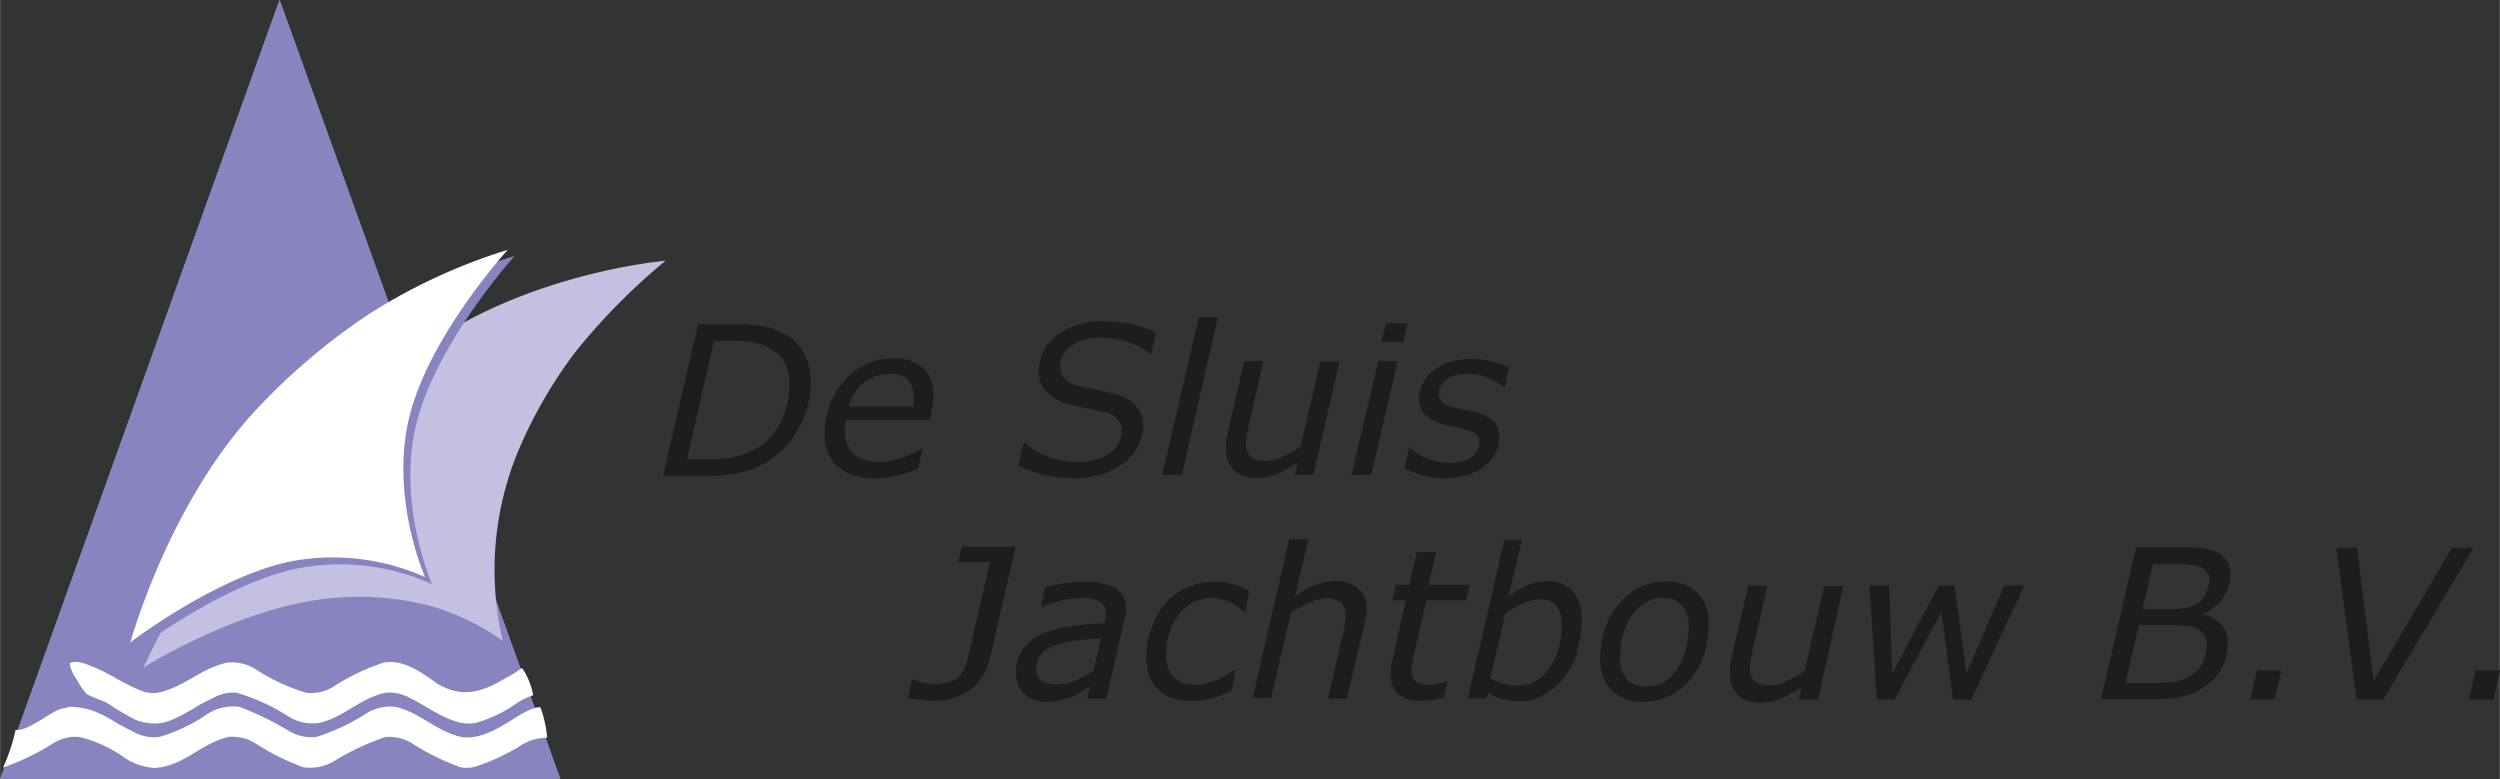
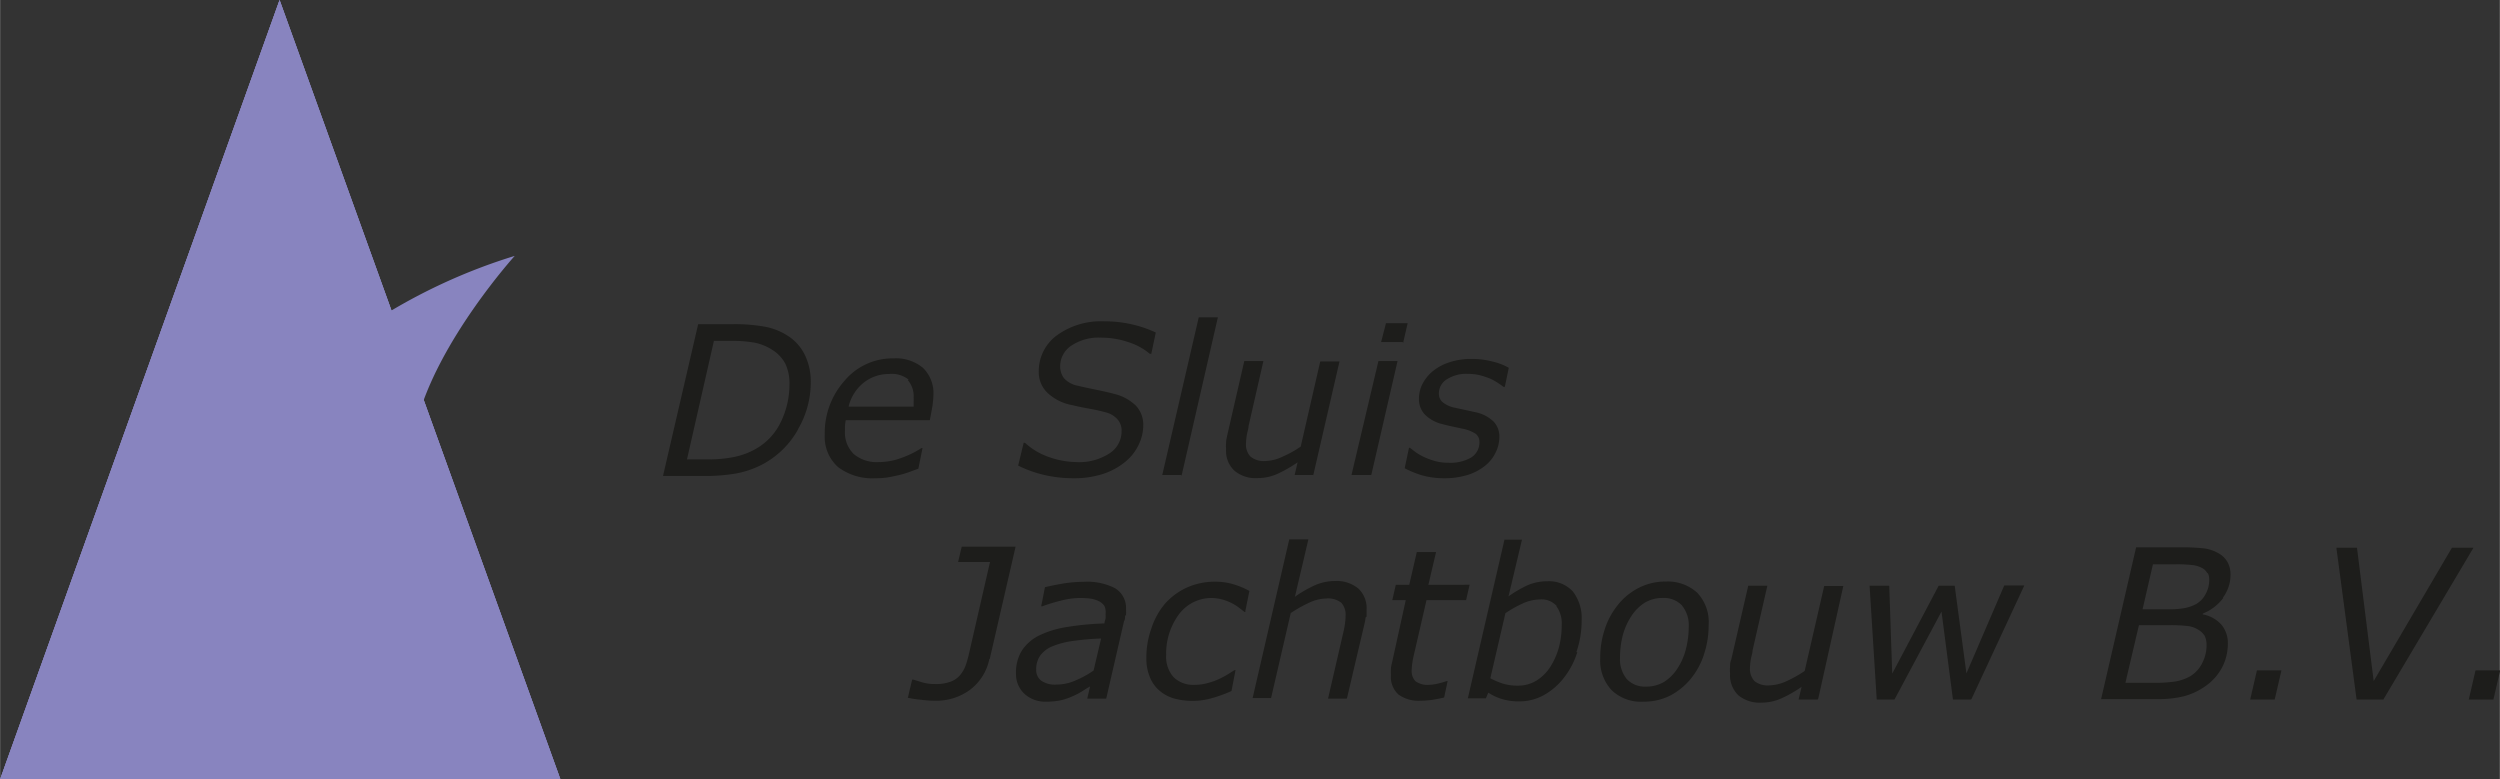
<svg xmlns="http://www.w3.org/2000/svg" width="65.48mm" height="20.41mm" viewBox="0 0 185.61 57.86">
  <rect x="0" y="0" width="185.61" height="57.86" fill="#333333" stroke="none" />
  <g id="f8d56f8f-afc5-405c-8a39-e429e0f6315c" data-name="Layer 2">
    <g id="b0b1fe84-d0a0-4000-93d9-f6f74690544c" data-name="Layer 1">
      <polygon points="20.75 0 41.6 57.86 0 57.86 20.75 0 20.75 0" style="fill:#8884bf;fill-rule:evenodd" />
      <path d="M5.07,52.48c2.2,0,3.12,1.08,4.64,1.75a3.24,3.24,0,0,0,2.11.49,12.86,12.86,0,0,0,3.35-1.55,3.5,3.5,0,0,1,2.61-.68,22.51,22.51,0,0,1,3.59,1.74,3.26,3.26,0,0,0,2.11.49A15.7,15.7,0,0,0,27.15,53a3.25,3.25,0,0,1,2.29-.5c1.79.47,2.85,1.69,4.59,2.17,1.5.41,3.23-.76,4.1-1.3.31-.2,1.6-1,2-.83a9,9,0,0,1,.49,2.24,3.71,3.71,0,0,0-2.16.7,15.68,15.68,0,0,1-2.92,1.36,2.43,2.43,0,0,1-1.36.13,17.65,17.65,0,0,1-3.54-1.74,3.19,3.19,0,0,0-2.05-.5,18.73,18.73,0,0,0-3.72,1.74,3.47,3.47,0,0,1-2.36.5A17.3,17.3,0,0,1,19,55.22a3.2,3.2,0,0,0-2.05-.5c-2.07.49-3.28,2.16-5.46,2.3A4.45,4.45,0,0,1,9,56.09a10,10,0,0,0-3.11-1.37,3.13,3.13,0,0,0-2,.5A17.66,17.66,0,0,1,.19,57s.09-.1.09-.14a13.7,13.7,0,0,0,.87-2.67c.74.14,2.22-1,2.91-1.36a2.49,2.49,0,0,1,.57-.22l.44-.1Z" style="fill:none;fill-rule:evenodd" />
      <polygon points="20.75 0 41.6 57.86 0 57.86 20.75 0 20.75 0" style="fill:#8884bf;fill-rule:evenodd" />
      <path d="M39.63,51.61a5.16,5.16,0,0,0-1.5.76,9.85,9.85,0,0,1-2.8,1.3c-1.65.39-3.72-1.32-4.83-1.8a3.15,3.15,0,0,0-1.87-.44c-2,.45-3,1.78-4.9,2.24a3.34,3.34,0,0,1-2.36-.5,15,15,0,0,0-3.84-1.74,3.13,3.13,0,0,0-1.8.44c-1.26.55-2.25,1.45-3.66,1.8A3.81,3.81,0,0,1,10,53.42a22.23,22.23,0,0,1-2.17-1.3,12.68,12.68,0,0,1-1.37-.56,4.33,4.33,0,0,1-.74-1.07,2.84,2.84,0,0,1-.56-1.23s0,0,0,0c.53-.34,1.56.19,1.89.32,1.19.48,2,1.13,3.23,1.62a2.51,2.51,0,0,0,1.43.24c2.05-.46,3.08-1.75,5.09-2.23a3.3,3.3,0,0,1,2.29.56,14.26,14.26,0,0,0,3.66,1.67,3.11,3.11,0,0,0,2.05-.49,15.65,15.65,0,0,1,3.66-1.74c1.51-.36,3.21,1,4,1.55,1.86,1.13,3.42.58,5-.37a8.83,8.83,0,0,0,1.26-.77c.11,0,.15.2.21.25a5.29,5.29,0,0,1,.65,1.75Z" style="fill:none;fill-rule:evenodd" />
      <polygon points="20.75 0 41.6 57.86 0 57.86 20.75 0 20.75 0" style="fill:#8884bf;fill-rule:evenodd" />
-       <path d="M39.63,51.61a5.16,5.16,0,0,0-1.5.76,9.85,9.85,0,0,1-2.8,1.3c-1.65.39-3.72-1.32-4.83-1.8a3.15,3.15,0,0,0-1.87-.44c-2,.45-3,1.78-4.9,2.24a3.34,3.34,0,0,1-2.36-.5,15,15,0,0,0-3.84-1.74,3.13,3.13,0,0,0-1.8.44c-1.26.55-2.25,1.45-3.66,1.8A3.81,3.81,0,0,1,10,53.42a22.23,22.23,0,0,1-2.17-1.3,12.68,12.68,0,0,1-1.37-.56,4.33,4.33,0,0,1-.74-1.07,2.84,2.84,0,0,1-.56-1.23s0,0,0,0c.53-.34,1.56.19,1.89.32,1.19.48,2,1.13,3.23,1.62a2.51,2.51,0,0,0,1.43.24c2.05-.46,3.08-1.75,5.09-2.23a3.3,3.3,0,0,1,2.29.56,14.26,14.26,0,0,0,3.66,1.67,3.11,3.11,0,0,0,2.05-.49,15.65,15.65,0,0,1,3.66-1.74c1.51-.36,3.21,1,4,1.55,1.86,1.13,3.42.58,5-.37a8.83,8.83,0,0,0,1.26-.77c.11,0,.15.2.21.25a5.29,5.29,0,0,1,.65,1.75Z" style="fill:#fff;fill-rule:evenodd" />
-       <path d="M49.42,19.36s-10.86.89-18.88,7.13C26,30.06,21.11,34,17.73,38.18a54.73,54.73,0,0,0-7.09,11.39s7.49-4.74,14.4-5.19a20.6,20.6,0,0,1,7.22.7,17.47,17.47,0,0,1,5.06,2.51,23.11,23.11,0,0,1,1-13.74,34.1,34.1,0,0,1,4.43-7.76,46.35,46.35,0,0,1,6.66-6.73Z" style="fill:#c3c0e1;fill-rule:evenodd" />
      <path d="M10.16,48.23s6.25-4.8,11.8-6a16.71,16.71,0,0,1,10.11,1.14s-2.66-6-1.14-12S38.21,19,38.21,19a42.2,42.2,0,0,0-10.33,4.78,47.06,47.06,0,0,0-8.07,6.79c-6.74,7-9.65,17.65-9.65,17.65Z" style="fill:#8884bf;fill-rule:evenodd" />
      <path d="M59.25,31.88a6.52,6.52,0,0,1-2.57,2.56,6.89,6.89,0,0,1-2,.71,13.08,13.08,0,0,1-2.37.19H49.22l2.61-11.27h2.62a12.8,12.8,0,0,1,2.23.17,4.71,4.71,0,0,1,1.86.73,3.51,3.51,0,0,1,1.22,1.4,4.45,4.45,0,0,1,.43,2,6.87,6.87,0,0,1-.94,3.49ZM58.3,27a2.72,2.72,0,0,0-.93-1,3.85,3.85,0,0,0-1.31-.55,9.6,9.6,0,0,0-1.77-.14H53l-2,8.8h1.57a9.32,9.32,0,0,0,1.93-.18,5.39,5.39,0,0,0,1.61-.6,4.53,4.53,0,0,0,1.86-2,6.41,6.41,0,0,0,.64-2.79A3.41,3.41,0,0,0,58.3,27Zm10.94,3.06q-.08.5-.21,1.14H62.79a3.32,3.32,0,0,0-.06.44c0,.14,0,.27,0,.39a2.21,2.21,0,0,0,.65,1.68,2.64,2.64,0,0,0,1.85.6A4.78,4.78,0,0,0,66.92,34a7.13,7.13,0,0,0,1.49-.73h.08l-.31,1.53-.68.25a6.78,6.78,0,0,1-.77.23c-.32.07-.59.13-.84.17a5.62,5.62,0,0,1-.9.06,4.22,4.22,0,0,1-2.76-.82,3,3,0,0,1-1-2.42,5.82,5.82,0,0,1,1.47-4,4.65,4.65,0,0,1,3.63-1.66,3.13,3.13,0,0,1,2.2.71,2.63,2.63,0,0,1,.77,2,6.74,6.74,0,0,1-.06.72Zm-1.78-1.87A2,2,0,0,0,66,27.77a3,3,0,0,0-1.9.66A3.24,3.24,0,0,0,63,30.19h4.83c0-.15,0-.27,0-.37a3.25,3.25,0,0,0,0-.33,1.78,1.78,0,0,0-.44-1.27Zm18-1.92h-.1a4.51,4.51,0,0,0-1.54-.85,6.32,6.32,0,0,0-2.09-.35,3.65,3.65,0,0,0-2.2.6,1.84,1.84,0,0,0-.82,1.54,1.45,1.45,0,0,0,.29.88,1.86,1.86,0,0,0,1.06.56c.32.08.75.17,1.28.28s1,.21,1.35.31a3.46,3.46,0,0,1,1.63.87,2.06,2.06,0,0,1,.56,1.47,3.33,3.33,0,0,1-.36,1.48,3.63,3.63,0,0,1-1,1.25,5.11,5.11,0,0,1-1.63.88,6.92,6.92,0,0,1-2.21.32,9.43,9.43,0,0,1-2.09-.23,8.65,8.65,0,0,1-2-.71L76,32.88h.1a5,5,0,0,0,1.79,1.06,6.29,6.29,0,0,0,2,.37,4.13,4.13,0,0,0,2.47-.64A1.94,1.94,0,0,0,83.27,32a1.24,1.24,0,0,0-.31-.87,1.73,1.73,0,0,0-.89-.52c-.33-.09-.72-.18-1.17-.26s-.89-.17-1.3-.27a3.6,3.6,0,0,1-1.83-.91,2.11,2.11,0,0,1-.65-1.59,3.29,3.29,0,0,1,1.36-2.69A5.58,5.58,0,0,1,82,23.86a8.92,8.92,0,0,1,3.81.83l-.34,1.61Zm2.24,9H86.29L89,23.56h1.42L87.72,35.34Zm9.82,0H96.12l.22-.94a10.1,10.1,0,0,1-1.51.86,3.57,3.57,0,0,1-1.48.31,2.42,2.42,0,0,1-1.7-.55,2,2,0,0,1-.62-1.6,2.74,2.74,0,0,1,0-.5c0-.16.05-.34.09-.55l1.26-5.49h1.42l-1.1,4.82c0,.19-.09.42-.13.67a4,4,0,0,0-.06.6,1.29,1.29,0,0,0,.33,1,1.55,1.55,0,0,0,1.12.33,3.15,3.15,0,0,0,1.28-.33,7.73,7.73,0,0,0,1.33-.74l1.45-6.32h1.43l-1.95,8.46Zm6.63-9.87h-1.61L102.9,24h1.61l-.34,1.48Zm-2.38,9.87h-1.43l2-8.46h1.42l-1.95,8.46Zm9.93-6.55h-.08a3.5,3.5,0,0,0-.37-.26,3.8,3.8,0,0,0-.62-.35,6.78,6.78,0,0,0-.76-.25,3.91,3.91,0,0,0-.91-.1,2.63,2.63,0,0,0-1.53.4,1.22,1.22,0,0,0-.6,1.08.8.8,0,0,0,.29.63,2,2,0,0,0,.88.4l.78.17.78.17a2.74,2.74,0,0,1,1.32.68,1.6,1.6,0,0,1,.44,1.16,2.58,2.58,0,0,1-.27,1.14,2.82,2.82,0,0,1-.8,1,3.91,3.91,0,0,1-1.3.68,5.77,5.77,0,0,1-1.72.24,5.92,5.92,0,0,1-1.7-.23,7.52,7.52,0,0,1-1.24-.51l.32-1.52h.07l.42.32a4,4,0,0,0,.64.37,5.93,5.93,0,0,0,.82.3,3.81,3.81,0,0,0,1,.12,3.06,3.06,0,0,0,1.67-.39,1.32,1.32,0,0,0,.61-1.16.73.73,0,0,0-.31-.62,2.76,2.76,0,0,0-.9-.35l-.7-.15c-.28-.06-.56-.12-.84-.2a2.68,2.68,0,0,1-1.31-.72,1.65,1.65,0,0,1-.43-1.16,2.44,2.44,0,0,1,.26-1.1,3.07,3.07,0,0,1,.77-.95,3.77,3.77,0,0,1,1.23-.66,5.14,5.14,0,0,1,1.67-.25,6,6,0,0,1,1.51.19,4.45,4.45,0,0,1,1.23.47l-.3,1.45Z" style="fill:#1d1d1b" />
      <path d="M73.45,48.94A3.8,3.8,0,0,1,72,51.23a4.23,4.23,0,0,1-2.6.8,7.68,7.68,0,0,1-1-.07,7.92,7.92,0,0,1-1-.15l.32-1.35h.08l.72.22a3.27,3.27,0,0,0,.9.11,3.11,3.11,0,0,0,1.14-.17,1.71,1.71,0,0,0,.71-.48,2.47,2.47,0,0,0,.44-.78,8.9,8.9,0,0,0,.27-1l1.52-6.63H71.13l.27-1.14h4l-1.92,8.34ZM83.53,45.7c0,.15,0,.3-.08.43l-1.32,5.74H80.72l.21-.9c-.14.08-.33.19-.56.34a5,5,0,0,1-.72.38,4.81,4.81,0,0,1-.86.3,5.18,5.18,0,0,1-1.1.11,2.28,2.28,0,0,1-1.63-.58A2,2,0,0,1,75.43,50a3.07,3.07,0,0,1,.44-1.7,3.26,3.26,0,0,1,1.31-1.13,7.33,7.33,0,0,1,2.07-.62A21.18,21.18,0,0,1,82,46.29c0-.14.06-.26.08-.37a1.66,1.66,0,0,0,0-.32A1.14,1.14,0,0,0,82,45a1.1,1.1,0,0,0-.41-.36,2.25,2.25,0,0,0-.62-.19,6.26,6.26,0,0,0-.78-.05,6,6,0,0,0-1.47.21,12.48,12.48,0,0,0-1.34.41h-.08l.28-1.42c.29-.07.71-.16,1.27-.26a10,10,0,0,1,1.6-.14,4.51,4.51,0,0,1,2.36.49,1.72,1.72,0,0,1,.79,1.56,3.59,3.59,0,0,1,0,.44Zm-3.85,1.89a6.16,6.16,0,0,0-1.5.38,2.09,2.09,0,0,0-.93.68,1.73,1.73,0,0,0-.32,1.06,1,1,0,0,0,.37.83,1.82,1.82,0,0,0,1.15.29,3.49,3.49,0,0,0,1.41-.31,7.41,7.41,0,0,0,1.33-.73l.56-2.38a19,19,0,0,0-2.07.18Zm12.81-2.15H92.4L92,45.13a3.66,3.66,0,0,0-1.23-.61,3,3,0,0,0-3.26,1.12,4.89,4.89,0,0,0-.93,3,2.28,2.28,0,0,0,.55,1.64,2.08,2.08,0,0,0,1.56.57,3.54,3.54,0,0,0,1-.14,4.68,4.68,0,0,0,.81-.29,6.43,6.43,0,0,0,.69-.37l.46-.29h.08l-.3,1.55a10,10,0,0,1-1.39.51,5.07,5.07,0,0,1-1.49.22,5.16,5.16,0,0,1-1.43-.19,2.88,2.88,0,0,1-1.07-.6,2.53,2.53,0,0,1-.69-1,3.52,3.52,0,0,1-.25-1.39,6.39,6.39,0,0,1,.38-2.22,5.35,5.35,0,0,1,1-1.81,4.89,4.89,0,0,1,1.62-1.2,5.1,5.1,0,0,1,2.1-.44,4.81,4.81,0,0,1,1.39.2,6,6,0,0,1,1.16.49l-.31,1.53Zm8.9.4a3.73,3.73,0,0,1-.1.54L100,51.87H98.6l1.11-4.81a6.75,6.75,0,0,0,.14-.71,3.81,3.81,0,0,0,.05-.59,1.34,1.34,0,0,0-.31-1,1.6,1.6,0,0,0-1.14-.32,3.12,3.12,0,0,0-1.27.32,10.07,10.07,0,0,0-1.35.76l-1.46,6.31H93l2.72-11.78h1.42l-1,4.26a9.05,9.05,0,0,1,1.52-.87,3.74,3.74,0,0,1,1.46-.3,2.52,2.52,0,0,1,1.73.56,2,2,0,0,1,.61,1.6c0,.13,0,.29,0,.5Zm7.72-2.42-.26,1.14h-2.94l-.9,3.91a6.69,6.69,0,0,0-.14.68,4,4,0,0,0-.06.61,1.09,1.09,0,0,0,.28.82,1.51,1.51,0,0,0,1,.27,3.31,3.31,0,0,0,.74-.11c.28-.07.47-.13.58-.17h.07l-.26,1.22c-.29.07-.59.13-.91.18a7,7,0,0,1-.85.06,2.56,2.56,0,0,1-1.62-.45,1.76,1.76,0,0,1-.57-1.45,3.87,3.87,0,0,1,0-.48c0-.16.06-.34.1-.54l1-4.55h-1l.26-1.14h1l.56-2.43h1.43l-.57,2.43Zm8,5a6,6,0,0,1-1,1.91,4.9,4.9,0,0,1-1.5,1.29,3.76,3.76,0,0,1-1.85.46,4.31,4.31,0,0,1-1.26-.18,3.86,3.86,0,0,1-1-.47l-.18.42h-1.34l2.72-11.78H113l-1,4.21a9.15,9.15,0,0,1,1.38-.81,3.66,3.66,0,0,1,1.5-.31,2.4,2.4,0,0,1,1.9.76,3.25,3.25,0,0,1,.65,2.15,7.11,7.11,0,0,1-.39,2.35ZM115.58,45a1.5,1.5,0,0,0-1.25-.49,3.17,3.17,0,0,0-1.3.31,8.55,8.55,0,0,0-1.26.71l-1.12,4.83a5.29,5.29,0,0,0,.94.4,3.61,3.61,0,0,0,1.1.15,2.6,2.6,0,0,0,1.41-.39,3.31,3.31,0,0,0,1-1,5.36,5.36,0,0,0,.64-1.44,6.55,6.55,0,0,0,.21-1.68,2.13,2.13,0,0,0-.4-1.39Zm10.93,3.61a5.6,5.6,0,0,1-1,1.82A5,5,0,0,1,124,51.65a4.33,4.33,0,0,1-2,.45,3.13,3.13,0,0,1-2.35-.86,3.24,3.24,0,0,1-.84-2.37,6.69,6.69,0,0,1,.34-2.16,5.6,5.6,0,0,1,1-1.83,4.66,4.66,0,0,1,1.54-1.24,4.34,4.34,0,0,1,2-.46A3.24,3.24,0,0,1,126,44a3.15,3.15,0,0,1,.86,2.39,6.86,6.86,0,0,1-.34,2.18Zm-1.64-3.67a1.88,1.88,0,0,0-1.43-.54,2.55,2.55,0,0,0-1.32.35,3.29,3.29,0,0,0-1,1,4.85,4.85,0,0,0-.63,1.4,6.65,6.65,0,0,0-.21,1.67,2.32,2.32,0,0,0,.5,1.6,1.83,1.83,0,0,0,1.44.56,2.57,2.57,0,0,0,1.32-.34,3.32,3.32,0,0,0,1-1,4.69,4.69,0,0,0,.62-1.4,6.55,6.55,0,0,0,.22-1.68,2.29,2.29,0,0,0-.51-1.61Zm10.09,7h-1.42l.22-.94a9.29,9.29,0,0,1-1.51.86,3.57,3.57,0,0,1-1.48.31,2.46,2.46,0,0,1-1.71-.55,2.06,2.06,0,0,1-.61-1.6,2.81,2.81,0,0,1,0-.5c0-.16,0-.34.09-.55l1.26-5.48h1.42l-1.1,4.81c0,.2-.09.42-.13.67a4,4,0,0,0-.06.6,1.33,1.33,0,0,0,.33,1,1.59,1.59,0,0,0,1.12.32,3.28,3.28,0,0,0,1.28-.32,9,9,0,0,0,1.33-.75l1.45-6.31h1.42L135,51.87Zm11.36,0H145l-.85-6.53-3.49,6.53h-1.32l-.53-8.45h1.46l.22,6.53,3.45-6.53h1.19L146,50l2.81-6.53h1.49l-3.93,8.45Zm18.75-7.54a3.53,3.53,0,0,1-1.52,1.16v.06a2.42,2.42,0,0,1,1.38.76,2.12,2.12,0,0,1,.48,1.44,3.77,3.77,0,0,1-.47,1.82A4,4,0,0,1,163.67,51a4.91,4.91,0,0,1-1.53.7,7.9,7.9,0,0,1-2,.21H156l2.6-11.27h3.24a15.91,15.91,0,0,1,1.83.08,3,3,0,0,1,1.1.39,1.7,1.7,0,0,1,.63.65,1.87,1.87,0,0,1,.21.88,2.84,2.84,0,0,1-.56,1.73Zm-7.25,6.3h2.07a10.32,10.32,0,0,0,1.63-.1,3.4,3.4,0,0,0,1.1-.39,2.36,2.36,0,0,0,.9-1,2.84,2.84,0,0,0,.31-1.31,1.54,1.54,0,0,0-.14-.69,1.44,1.44,0,0,0-.52-.48,1.84,1.84,0,0,0-.77-.25,11.17,11.17,0,0,0-1.31-.06h-2.28l-1,4.26Zm6.07-8.13a.89.89,0,0,0-.3-.34,1.85,1.85,0,0,0-.79-.27,10.33,10.33,0,0,0-1.24-.06h-1.71l-.77,3.34h2a6.23,6.23,0,0,0,1.13-.09,3.14,3.14,0,0,0,.85-.3,1.82,1.82,0,0,0,.72-.78,2.12,2.12,0,0,0,.25-1,1.16,1.16,0,0,0-.11-.53Zm5,9.37h-1.82l.5-2.16h1.82l-.5,2.16Zm8.08,0h-2l-1.5-11.27H175l1.24,9.9,5.81-9.9h1.6L177,51.87Zm8.16,0h-1.83l.5-2.16h1.83l-.5,2.16Z" style="fill:#1d1d1b" />
-       <path d="M5.07,52.48c2.2,0,3.12,1.08,4.64,1.75a3.24,3.24,0,0,0,2.11.49,12.86,12.86,0,0,0,3.35-1.55,3.5,3.5,0,0,1,2.61-.68,22.51,22.51,0,0,1,3.59,1.74,3.26,3.26,0,0,0,2.11.49A15.7,15.7,0,0,0,27.15,53a3.25,3.25,0,0,1,2.29-.5c1.79.47,2.85,1.69,4.59,2.17,1.5.41,3.23-.76,4.1-1.3.31-.2,1.6-1,2-.83a9,9,0,0,1,.49,2.24,3.71,3.71,0,0,0-2.16.7,15.68,15.68,0,0,1-2.92,1.36,2.43,2.43,0,0,1-1.36.13,17.65,17.65,0,0,1-3.54-1.74,3.19,3.19,0,0,0-2.05-.5,18.73,18.73,0,0,0-3.72,1.74,3.47,3.47,0,0,1-2.36.5A17.3,17.3,0,0,1,19,55.22a3.2,3.2,0,0,0-2.05-.5c-2.07.49-3.28,2.16-5.46,2.3A4.45,4.45,0,0,1,9,56.09a10,10,0,0,0-3.11-1.37,3.13,3.13,0,0,0-2,.5A17.66,17.66,0,0,1,.19,57s.09-.1.09-.14a13.7,13.7,0,0,0,.87-2.67c.74.14,2.22-1,2.91-1.36a2.49,2.49,0,0,1,.57-.22l.44-.1Z" style="fill:#fff;fill-rule:evenodd" />
-       <path d="M9.65,47.71s6.25-4.79,11.8-6a16.77,16.77,0,0,1,10.1,1.14s-2.66-6-1.14-12,7.28-12.3,7.28-12.3a42.21,42.21,0,0,0-10.33,4.79,46.56,46.56,0,0,0-8.06,6.78c-6.75,7-9.65,17.65-9.65,17.65Z" style="fill:#fff;fill-rule:evenodd" />
    </g>
  </g>
</svg>